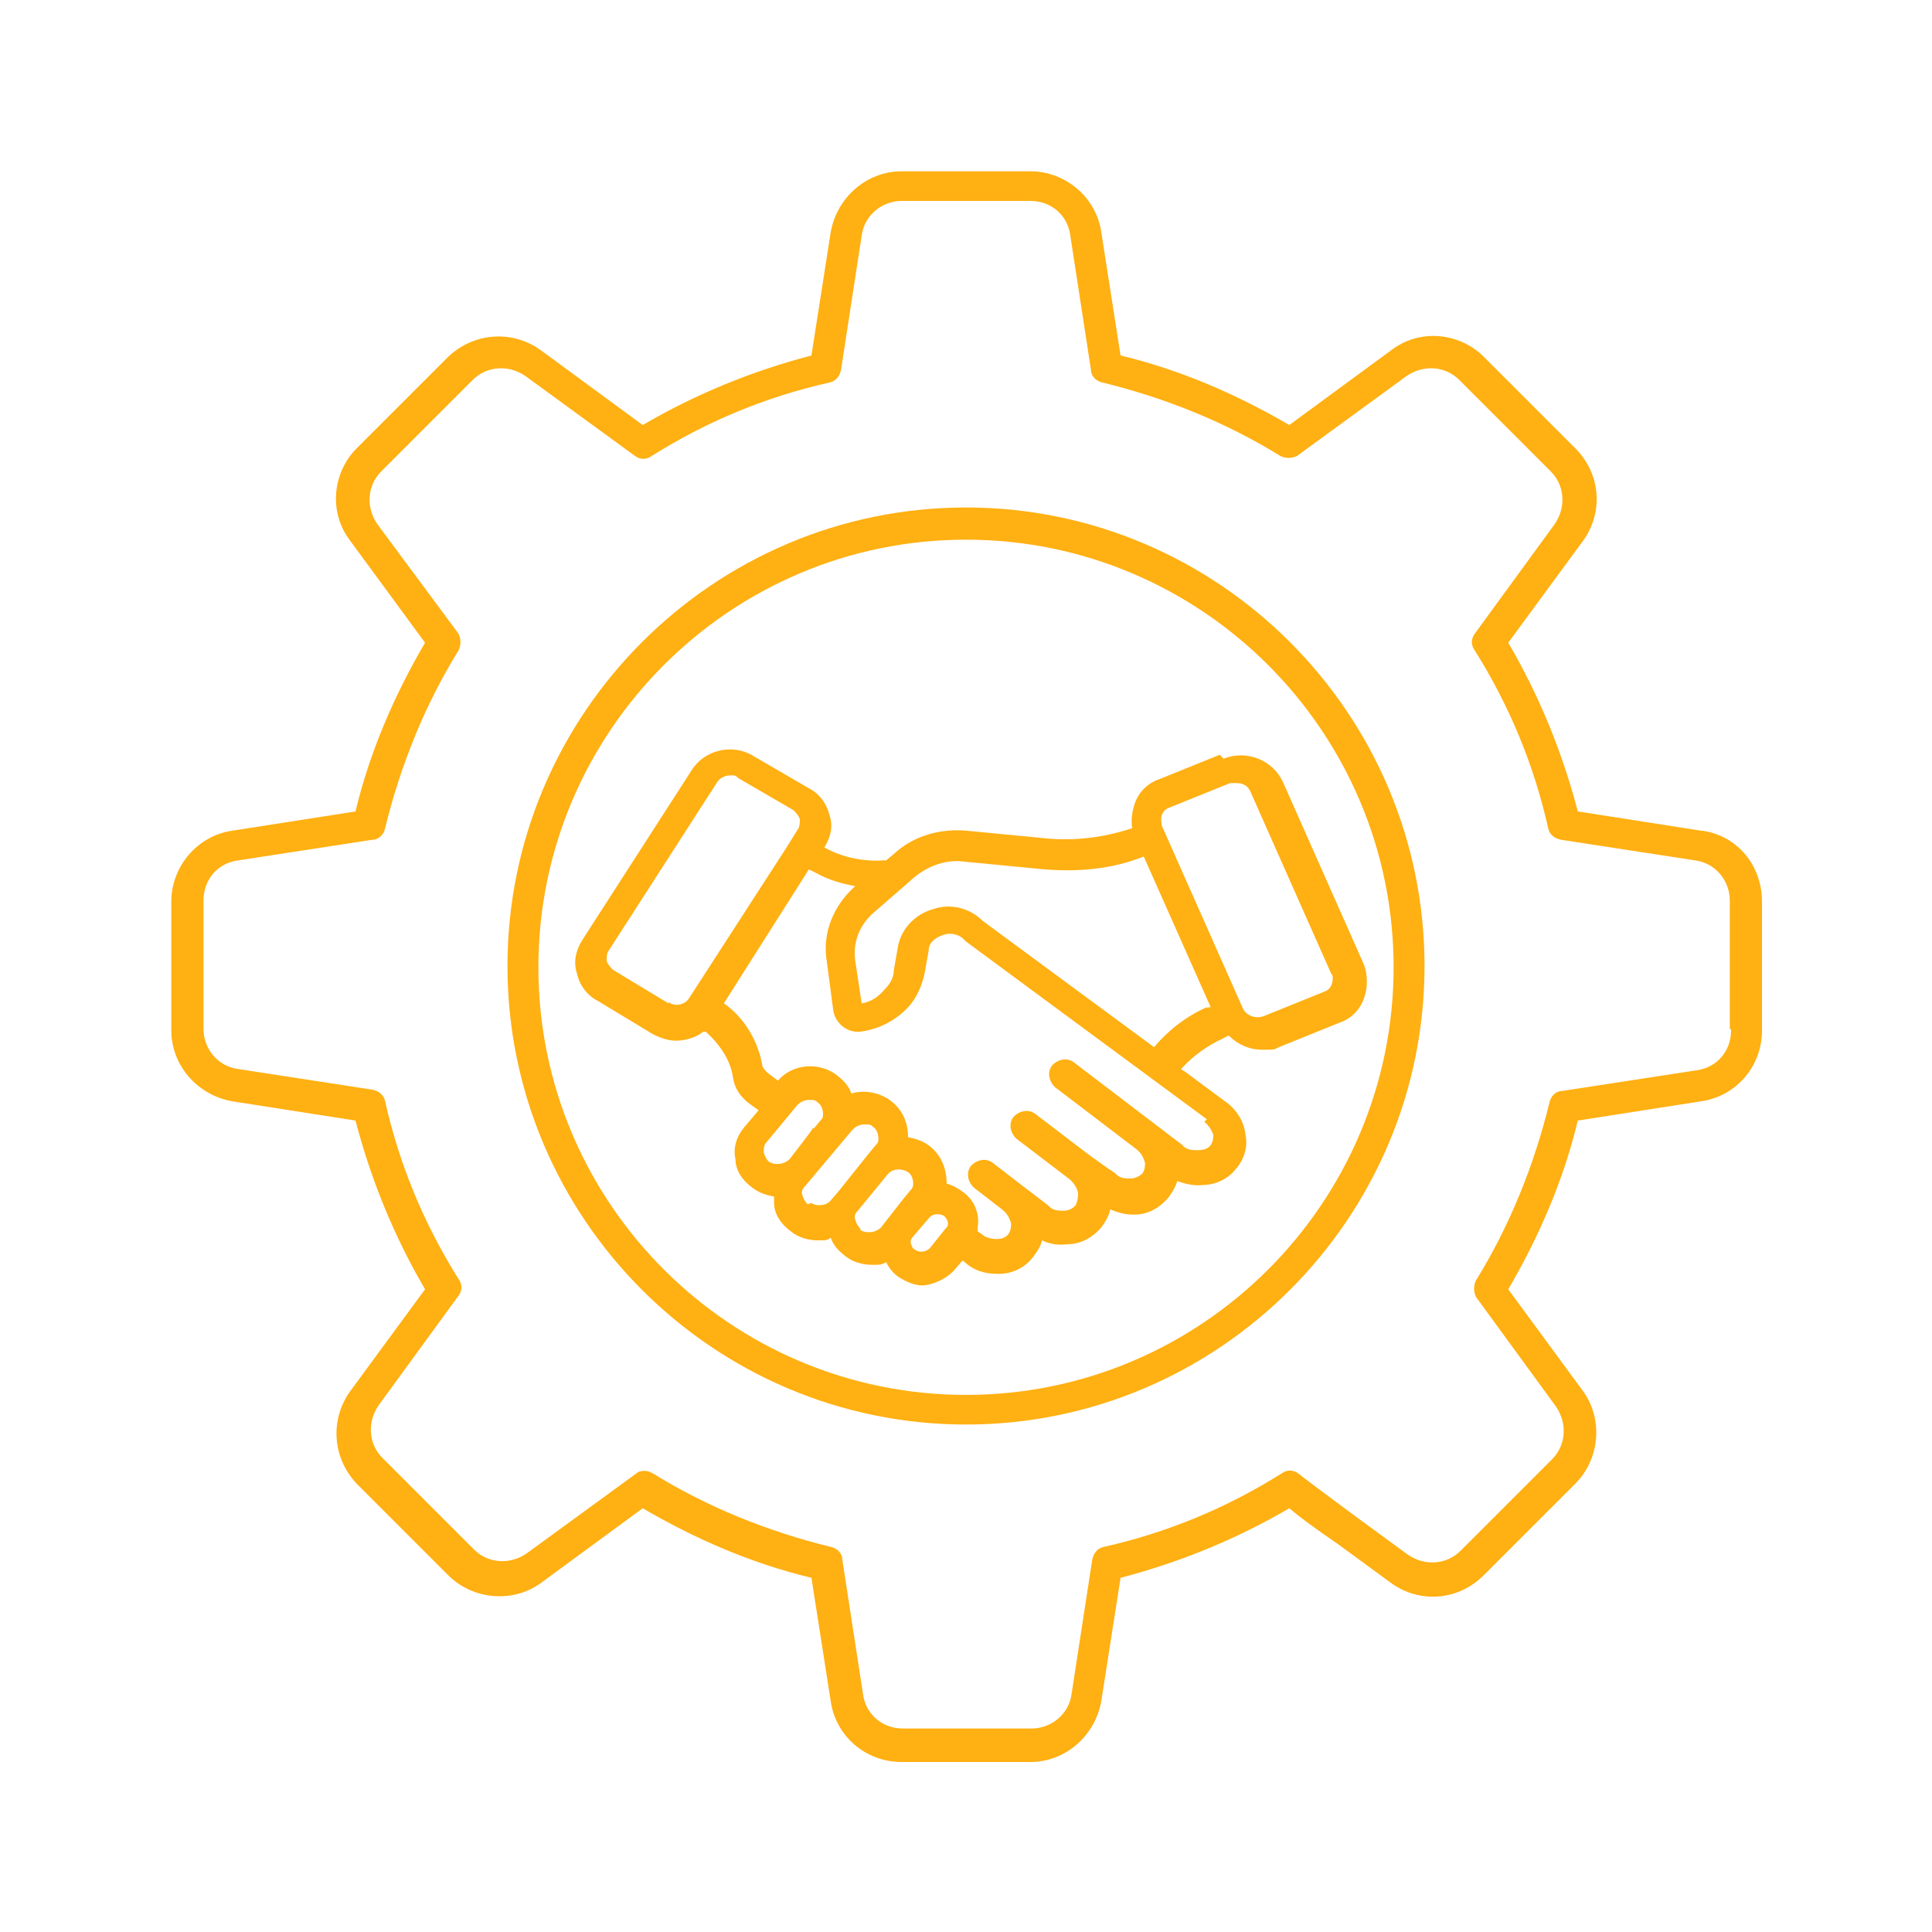
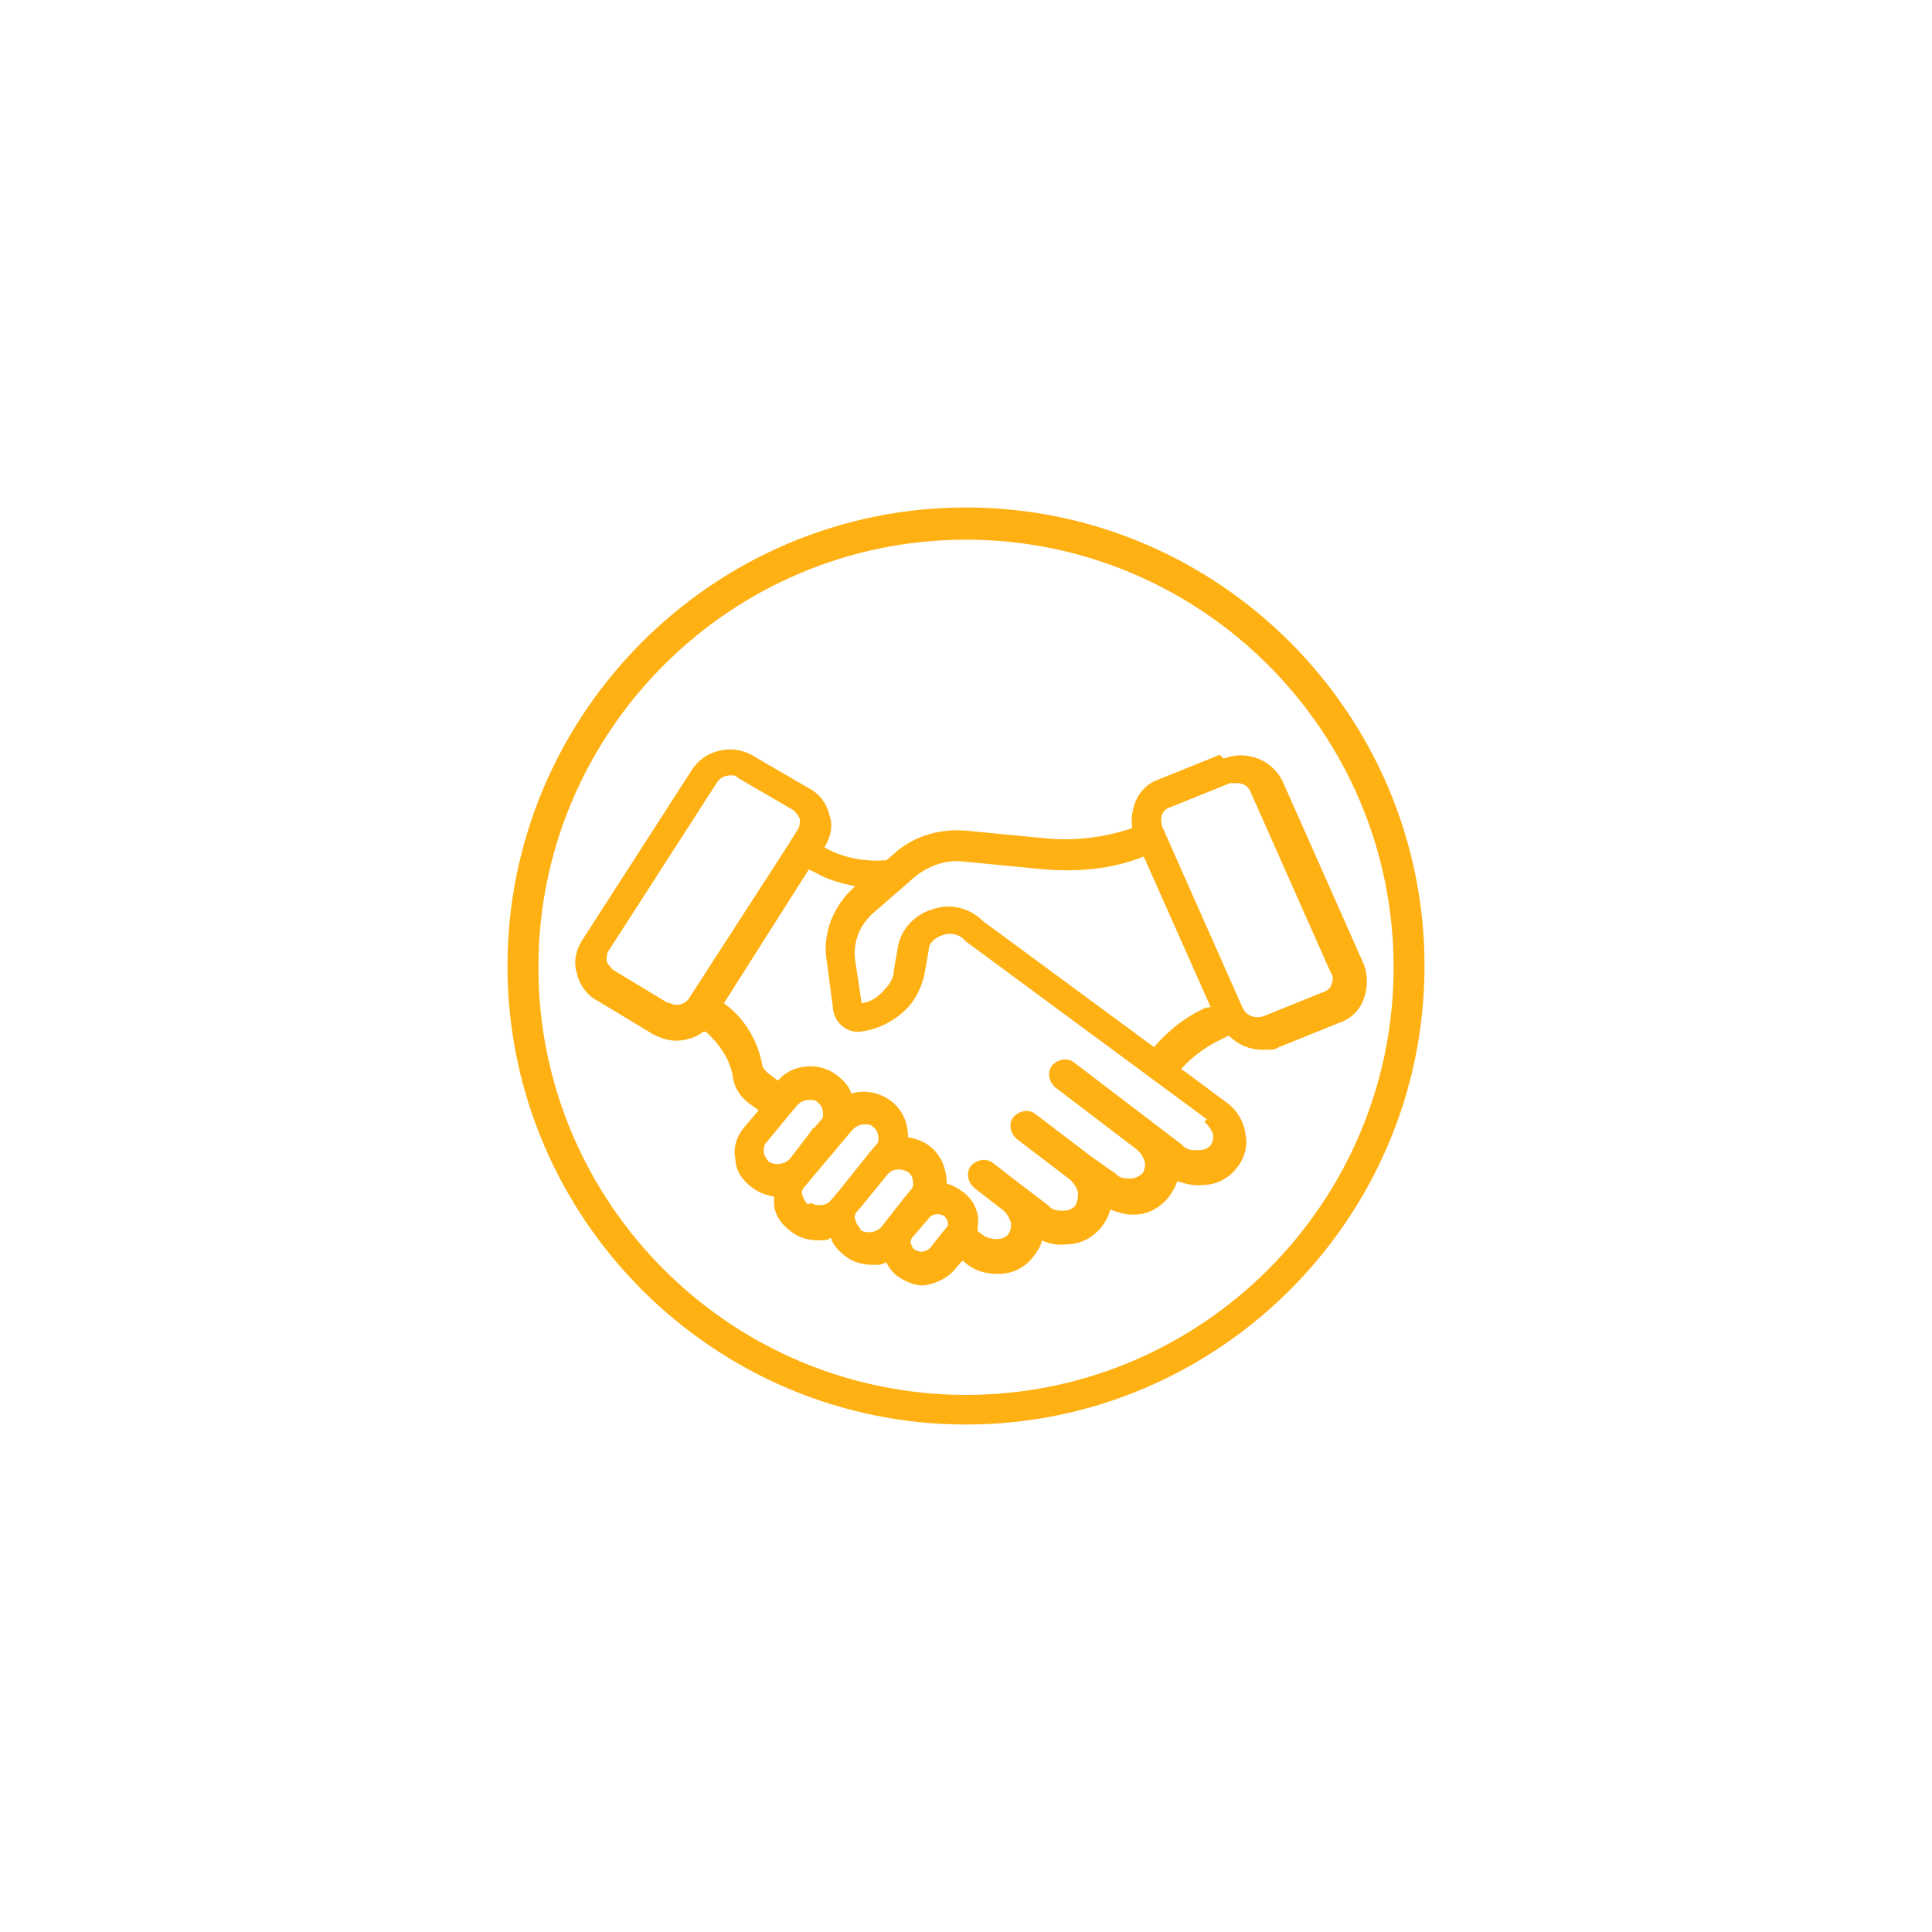
<svg xmlns="http://www.w3.org/2000/svg" id="Layer_1" version="1.1" viewBox="0 0 150 150">
  <defs>
    <style>
      .st0 {
        fill: #ffb012;
      }
    </style>
  </defs>
-   <path class="st0" d="M132.1,64.5l-9.6-1.5c-1.2-4.6-3-9-5.4-13.1l5.8-7.9c1.6-2.2,1.4-5.2-.6-7.2l-7.1-7.1c-1.9-1.9-5-2.2-7.2-.5l-7.9,5.8c-4.1-2.4-8.5-4.3-13.1-5.4l-1.5-9.6c-.4-2.7-2.8-4.7-5.5-4.7h-10c-2.7,0-5,2-5.5,4.7l-1.5,9.6c-4.6,1.2-9,3-13.1,5.4l-7.9-5.8c-2.2-1.6-5.2-1.4-7.2.5l-7.1,7.1c-1.9,1.9-2.2,5-.5,7.2l5.8,7.9c-2.4,4.1-4.3,8.5-5.4,13.1l-9.6,1.5c-2.7.4-4.7,2.8-4.7,5.5v10c0,2.7,2,5,4.7,5.5l9.6,1.5c1.2,4.6,3,9,5.4,13.1l-5.8,7.9c-1.6,2.2-1.4,5.2.5,7.2l7.1,7.1c1.9,1.9,5,2.2,7.2.6l7.9-5.8c4.1,2.4,8.5,4.3,13.1,5.4l1.5,9.6c.4,2.7,2.7,4.7,5.5,4.7h10c2.7,0,5-2,5.5-4.7l1.5-9.6c4.6-1.2,9-3,13.1-5.4.7.6,1.9,1.5,3.8,2.8l4.1,3c2.2,1.6,5.2,1.4,7.2-.6l7.1-7.1c1.9-1.9,2.2-5,.6-7.2l-5.8-7.9c2.4-4.1,4.3-8.5,5.4-13.1l9.6-1.5c2.7-.4,4.7-2.7,4.7-5.5v-10c0-2.8-1.9-5.1-4.6-5.5h0ZM134.4,80c0,1.6-1.1,2.9-2.7,3.1l-10.4,1.6c-.5,0-.9.4-1,.9-1.2,4.9-3.1,9.6-5.7,13.8-.2.4-.2.9,0,1.3l6.2,8.5c.9,1.3.8,3-.3,4.1l-7.1,7.1c-1.1,1.1-2.8,1.2-4.1.3l-4.1-3c-2.3-1.7-4.3-3.2-4.4-3.3-.4-.3-.9-.3-1.3,0-4.3,2.7-8.9,4.6-13.8,5.7-.5.1-.8.5-.9,1l-1.6,10.4c-.2,1.6-1.6,2.7-3.1,2.7h-10c-1.6,0-2.9-1.1-3.1-2.7l-1.6-10.4c0-.5-.4-.9-.9-1-4.9-1.2-9.6-3.1-13.8-5.7-.2-.1-.4-.2-.6-.2s-.5,0-.7.2l-8.5,6.2c-1.3.9-3,.8-4.1-.3l-7.1-7.1c-1.1-1.1-1.2-2.8-.3-4.1l6.2-8.5c.3-.4.3-.9,0-1.3-2.7-4.3-4.6-8.9-5.7-13.8-.1-.5-.5-.8-1-.9l-10.4-1.6c-1.6-.2-2.7-1.6-2.7-3.1v-10c0-1.6,1.1-2.9,2.7-3.1l10.4-1.6c.5,0,.9-.4,1-.9,1.2-4.9,3.1-9.6,5.7-13.8.2-.4.2-.9,0-1.3l-6.3-8.5c-.9-1.3-.8-3,.3-4.1l7.1-7.1c1.1-1.1,2.8-1.2,4.1-.3l8.5,6.2c.4.3.9.3,1.3,0,4.3-2.7,8.9-4.6,13.8-5.7.5-.1.8-.5.9-1l1.6-10.4c.2-1.6,1.6-2.7,3.1-2.7h10c1.6,0,2.9,1.1,3.1,2.7l1.6,10.4c0,.5.4.9.9,1,4.9,1.2,9.6,3.1,13.8,5.7.4.2.9.2,1.3,0l8.5-6.2c1.3-.9,3-.8,4.1.3l7.1,7.1c1.1,1.1,1.2,2.8.3,4.1l-6.2,8.5c-.3.4-.3.9,0,1.3,2.7,4.3,4.6,8.9,5.7,13.8.1.5.5.8,1,.9l10.4,1.6c1.6.2,2.7,1.6,2.7,3.1v10h.1Z" />
  <path class="st0" d="M75,39.4c-19.6,0-35.6,16-35.6,35.6s16,35.6,35.6,35.6,35.6-16,35.6-35.6-16-35.6-35.6-35.6ZM75,108.3c-18.3,0-33.2-14.9-33.2-33.2s14.9-33.2,33.2-33.2,33.2,14.9,33.2,33.2-14.9,33.2-33.2,33.2Z" />
  <path class="st0" d="M94.7,58.6l-4.7,1.9c-.9.3-1.6,1-1.9,1.9-.2.6-.3,1.2-.2,1.9-2.1.7-4.3,1-6.6.8l-6.2-.6c-2.1-.2-4.2.4-5.7,1.8l-.6.5c0,0-.1,0-.2,0-1.5.1-3-.2-4.2-.8l-.4-.2c.5-.8.7-1.7.4-2.5-.2-.9-.8-1.7-1.6-2.1l-4.3-2.5c-1.6-1-3.8-.5-4.8,1.1l-8.5,13.2c-.5.8-.7,1.7-.4,2.6.2.9.8,1.7,1.6,2.1l4.3,2.6c.6.3,1.2.5,1.8.5s1.5-.2,2.1-.7h.2c1.1,1,1.9,2.2,2.1,3.5.1.8.5,1.5,1.3,2.1l.7.5-1.1,1.3c-.6.7-.9,1.6-.7,2.5,0,.9.6,1.7,1.3,2.2.5.4,1.1.6,1.7.7,0,.2,0,.3,0,.5,0,.9.6,1.7,1.3,2.2.6.5,1.4.7,2.1.7s.7,0,1-.2c.2.6.6,1,1.1,1.4.6.5,1.4.7,2.1.7s.7,0,1.1-.2c.2.4.5.8.9,1.1.6.4,1.3.7,1.9.7s1.8-.4,2.5-1.2l.6-.7h.1c.7.7,1.6,1,2.6,1h.2c1,0,2-.5,2.6-1.3.3-.4.6-.8.7-1.3.6.3,1.3.4,2,.3,1.1,0,2-.6,2.6-1.3.3-.4.6-.9.7-1.4.5.2,1.1.4,1.7.4h.2c1.1,0,2-.6,2.6-1.3.3-.4.6-.9.7-1.3.6.2,1.3.4,2,.3,1,0,2-.5,2.6-1.3.6-.7.9-1.7.7-2.6-.1-1-.7-2-1.6-2.6l-3.1-2.3c0,0-.2-.1-.3-.2.9-1,2-1.8,3.3-2.4l.4-.2c.7.7,1.6,1.1,2.6,1.1s.9,0,1.3-.2l4.7-1.9c.9-.3,1.6-1,1.9-1.9.3-.8.3-1.8,0-2.6l-6.3-14.2c-.8-1.7-2.8-2.5-4.6-1.8h0ZM51.9,77.9l-4.3-2.6c-.2-.2-.4-.4-.5-.7,0-.2,0-.5.1-.7l8.5-13.2c.2-.3.6-.5,1-.5s.4,0,.6.2l4.3,2.5c.2.2.4.4.5.7,0,.2,0,.5-.1.7l-1,1.6-7.5,11.6s0,0,0,0c-.3.5-1.1.7-1.6.3h0ZM59.3,89.4c0-.2,0-.5.2-.7l2.4-2.9c.2-.2.5-.4.9-.4s.5,0,.7.2c.3.2.4.6.4.9,0,.2,0,.3-.2.5l-.5.6h-.1c0,.1-1.8,2.4-1.8,2.4-.4.4-1.1.5-1.6.2-.2-.2-.3-.4-.4-.7h0ZM62.7,93.5c-.2-.2-.3-.4-.4-.7s0-.5.2-.7l3.7-4.4c.2-.2.5-.4.9-.4s.5,0,.7.2c.3.2.4.6.4.9,0,.2,0,.3-.2.5l-.5.6s0,0,0,0h0c0,0-2.4,3-2.4,3,0,0,0,0,0,0l-.6.7c-.3.4-1.1.5-1.5.2h0ZM66.8,95.4c-.2-.2-.3-.4-.4-.7s0-.5.2-.7c0,0,0,0,0,0l2.3-2.8h0c.4-.5,1.1-.5,1.6-.2.3.2.4.6.4.9,0,.1,0,.3-.2.5l-.5.6h0c0,0-1.8,2.3-1.8,2.3-.4.4-1.1.5-1.6.2h0ZM73.4,95.4h0c0,0-1.2,1.5-1.2,1.5-.3.3-.8.4-1.2.1-.2-.1-.2-.3-.3-.5,0-.1,0-.3.2-.5l1.2-1.4h0c.3-.4.8-.4,1.2-.2.2.2.3.4.3.6,0,.1,0,.2-.1.3h0ZM93.5,87.1c.3.2.6.7.7,1,0,.2,0,.5-.2.8-.2.3-.6.4-1,.4-.4,0-.9,0-1.2-.4l-2.1-1.6h0l-6.3-4.8c-.5-.4-1.2-.3-1.7.2-.4.5-.3,1.2.2,1.7l6.3,4.8c.4.3.6.7.7,1.1,0,.2,0,.5-.2.8-.3.3-.7.4-.9.4-.4,0-.9,0-1.2-.4l-.6-.4-1.4-1h0s-4.2-3.2-4.2-3.2c-.5-.4-1.2-.3-1.7.2-.4.5-.3,1.2.2,1.7l4.2,3.2h0c.3.3.5.6.6,1,0,.2,0,.6-.2,1-.2.2-.5.4-.9.4-.4,0-.9,0-1.2-.4l-2.1-1.6h0l-2.2-1.7c-.5-.4-1.2-.3-1.7.2-.4.5-.3,1.2.2,1.7l2.2,1.7c.4.3.6.7.7,1.1,0,.2,0,.5-.2.8-.2.3-.6.4-.9.4-.4,0-.9-.1-1.2-.4l-.3-.2c0-.1,0-.2,0-.3.2-1.1-.3-2.2-1.2-2.8-.4-.3-.8-.5-1.2-.6,0-1.1-.4-2.2-1.3-2.9-.5-.4-1.1-.6-1.7-.7,0-1.1-.4-2.1-1.3-2.8-.9-.7-2.1-.9-3.1-.6-.2-.6-.6-1-1.1-1.4-1.4-1.1-3.5-.9-4.6.4l-.8-.6c-.2-.2-.3-.3-.4-.5-.3-1.9-1.4-3.8-3-4.9h0c0,0,6.6-10.4,6.6-10.4l.6.3c.9.5,1.9.8,3,1-1.7,1.5-2.6,3.7-2.2,5.9l.5,3.8c.2,1,1.1,1.7,2.1,1.6,1.5-.2,2.8-.9,3.8-2,.6-.7,1-1.6,1.2-2.6l.3-1.7c0-.6.5-1,1.1-1.2.5-.2,1.2-.1,1.6.3l.2.2,18.7,13.8h0ZM93.7,78.2c-1.6.7-3,1.8-4.1,3.1l-13.3-9.8c-1-1-2.5-1.4-3.9-.9-1.4.4-2.5,1.6-2.7,3l-.3,1.7c0,.6-.3,1.1-.7,1.5-.5.6-1.1,1-1.8,1.1l-.5-3.3c-.2-1.4.3-2.8,1.5-3.8l2.3-2s0,0,0,0l.8-.7c1.1-.9,2.5-1.4,3.9-1.2l6.2.6c2.6.2,5.2,0,7.7-1l5.2,11.7h-.2c0,.1,0,.1,0,.1ZM103.4,75.6c.1.2.1.5,0,.8-.1.3-.3.5-.6.6l-4.7,1.9c-.6.2-1.3,0-1.6-.6l-6.3-14.2c0-.2-.1-.5,0-.8.1-.3.3-.5.6-.6l4.7-1.9c.2,0,.3,0,.5,0,.5,0,.9.2,1.1.7l6.3,14.2Z" />
</svg>